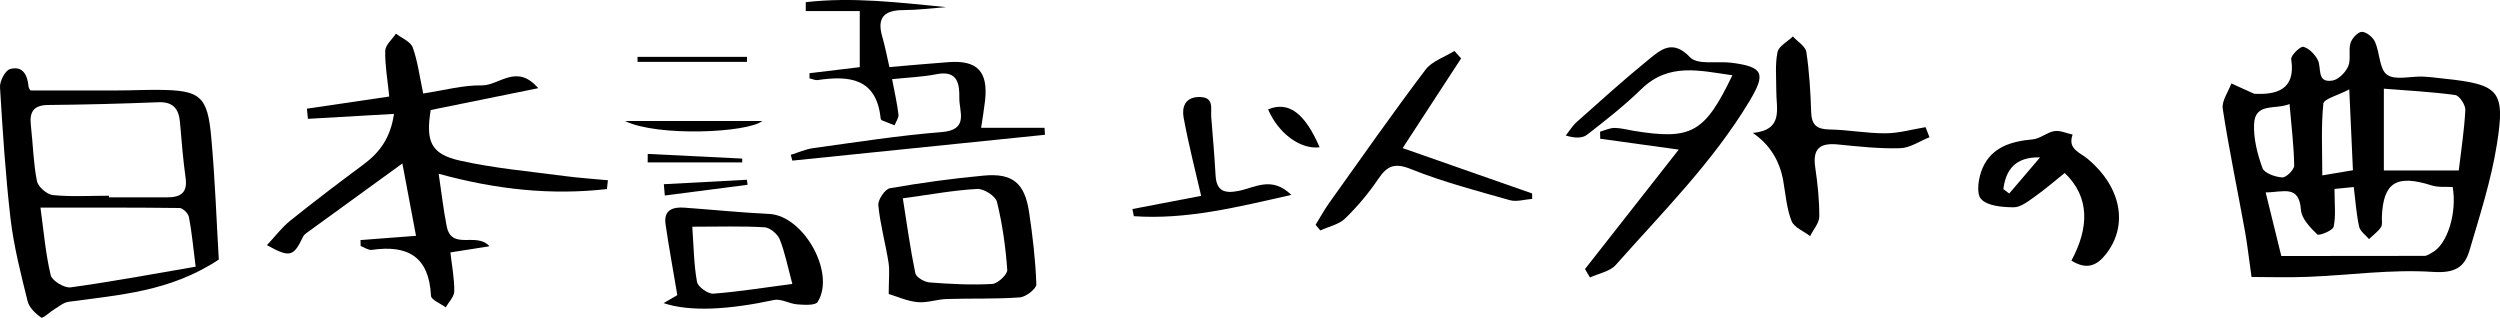
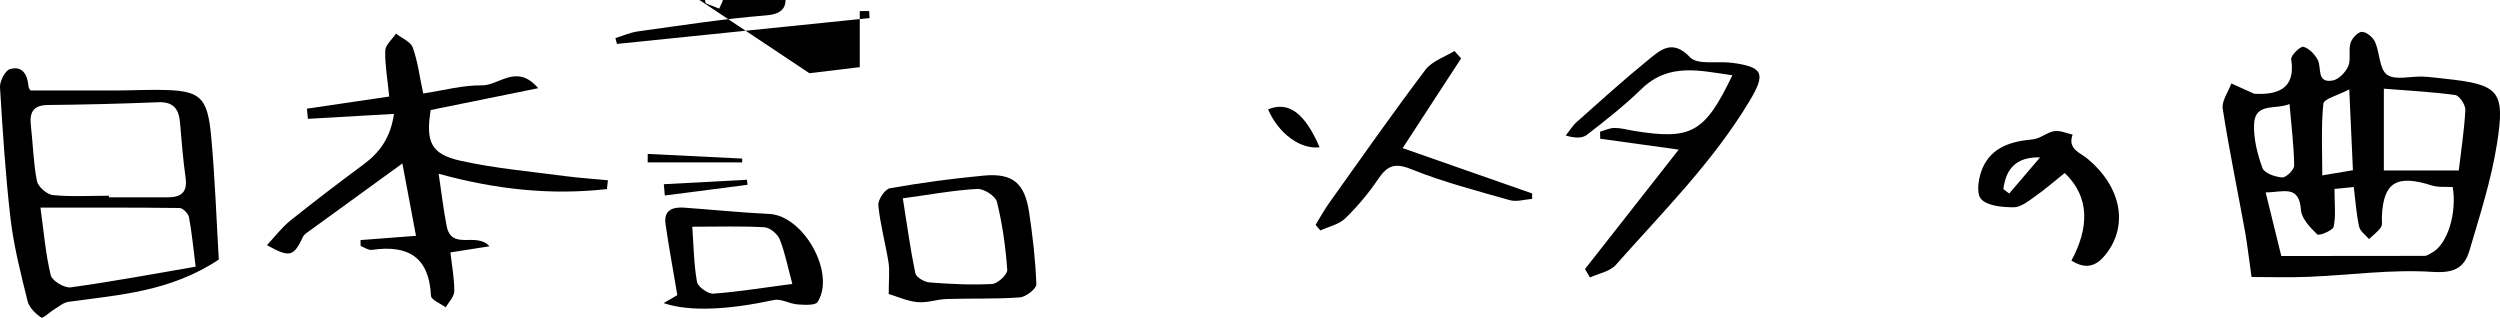
<svg xmlns="http://www.w3.org/2000/svg" id="_レイヤー_2" data-name="レイヤー 2" viewBox="0 0 354.08 45">
  <g id="design">
    <g>
      <path d="M319.28,13.28c3.08.16,5.91-.52,5.23-4.89-.08-.53,1.29-1.87,1.72-1.76.81.21,1.64,1.08,2.05,1.88.56,1.12-.22,3.27,2.07,2.9.86-.14,1.86-1.16,2.23-2.02.42-.96.01-2.26.33-3.3.2-.66,1.05-1.58,1.6-1.58.65,0,1.57.76,1.87,1.42.69,1.54.6,3.87,1.7,4.65,1.16.83,3.34.2,5.06.27,1.02.04,2.03.18,3.04.29,7.77.82,8.68,1.66,7.46,9.3-.81,5.09-2.42,10.07-3.88,15.03-.72,2.44-2.14,3.24-5.2,3.04-5.85-.39-11.78.46-17.67.7-2.79.11-5.6.02-8,.02-.37-2.58-.58-4.52-.92-6.43-1.05-5.8-2.26-11.58-3.16-17.4-.17-1.1.79-2.38,1.22-3.58,1.09.49,2.17.98,3.26,1.47ZM323.08,36.26c6.76,0,13.54,0,20.31-.02.36,0,.73-.28,1.08-.47,2.17-1.16,3.54-5.62,2.91-9.28-1.01-.06-2.06.07-2.98-.23-4.97-1.58-6.85-.44-7.05,4.43-.02.51.11,1.13-.13,1.49-.44.64-1.12,1.13-1.69,1.68-.49-.58-1.26-1.1-1.4-1.76-.39-1.76-.51-3.57-.76-5.61-1.33.13-2.45.24-2.73.27,0,2.13.21,3.8-.12,5.35-.11.54-2.08,1.33-2.32,1.09-.99-.96-2.22-2.23-2.31-3.46-.26-3.65-2.53-2.49-5-2.49.81,3.3,1.54,6.28,2.21,8.99ZM348.24,24.14c.32-2.76.78-5.65.93-8.55.04-.72-.84-2.05-1.43-2.13-3.36-.46-6.76-.63-10.11-.9v11.58h10.61ZM324.27,14.73c-1.98.85-4.88-.26-5.02,2.84-.09,2.07.47,4.26,1.19,6.24.26.72,1.81,1.26,2.8,1.32.56.03,1.7-1.1,1.69-1.69-.04-2.81-.4-5.61-.66-8.71ZM332.73,12.66c-1.66.87-3.61,1.35-3.67,2.03-.33,3.25-.15,6.55-.15,10.15,1.98-.33,3.11-.52,4.34-.73-.17-3.75-.33-7.15-.52-11.45Z" />
      <path d="M85.95,26.78c-7.9.89-15.69.07-23.82-2.17.4,2.67.67,5.06,1.13,7.4.69,3.55,4.22.77,6.06,2.87-1.86.29-3.54.55-5.53.87.22,1.92.57,3.71.55,5.5,0,.76-.78,1.52-1.21,2.28-.73-.54-2.06-1.06-2.09-1.64-.26-5.54-3.29-7.24-8.37-6.5-.49.07-1.06-.35-1.59-.55,0-.28-.01-.56-.02-.84,2.49-.19,4.98-.38,7.86-.6-.65-3.43-1.25-6.65-1.93-10.25-4.64,3.36-8.91,6.46-13.18,9.56-.33.24-.73.48-.89.82-1.34,2.82-1.86,3-5.11,1.19,1.15-1.23,2.1-2.5,3.3-3.47,3.42-2.74,6.91-5.39,10.43-8,2.29-1.7,3.79-3.81,4.26-7.12-4.21.24-8.2.47-12.19.7-.05-.48-.1-.96-.14-1.44,3.8-.56,7.61-1.12,11.66-1.72-.23-2.3-.61-4.39-.57-6.48.02-.82.99-1.62,1.52-2.43.82.65,2.08,1.13,2.38,1.97.71,1.98.97,4.12,1.48,6.51,2.92-.44,5.62-1.19,8.3-1.15,2.46.04,4.92-3.17,7.99.4-5.41,1.09-10.32,2.09-15.23,3.09-.72,4.49.02,6.25,4.2,7.18,4.83,1.08,9.81,1.51,14.74,2.17,2.04.27,4.11.4,6.16.6-.05.41-.09.82-.14,1.24Z" />
      <path d="M4.32,12.81c4.22,0,8.27.01,12.32,0,1.93,0,3.87-.1,5.8-.08,5.92.04,6.95.84,7.48,6.72.54,5.95.75,11.93,1.07,17.31-6.92,4.59-14.19,5-21.31,5.99-.68.1-1.32.65-1.95,1.03-.67.4-1.65,1.36-1.89,1.2-.81-.56-1.71-1.42-1.93-2.32-.95-3.84-1.94-7.7-2.41-11.62C.78,24.85.38,18.6,0,12.36c-.05-.87.74-2.39,1.43-2.58,1.78-.5,2.47.83,2.61,2.47.02.27.26.53.28.56ZM15.43,27.72v.23c2.75,0,5.5,0,8.26,0,1.82,0,2.9-.59,2.6-2.74-.37-2.62-.57-5.27-.8-7.9-.17-1.92-.98-2.92-3.09-2.83-5.19.21-10.39.34-15.59.39-2.08.02-2.65,1-2.44,2.88.3,2.63.35,5.31.86,7.89.16.81,1.42,1.91,2.26,1.99,2.63.26,5.29.09,7.94.09ZM5.73,29.4c.47,3.42.73,6.55,1.45,9.57.19.79,1.93,1.85,2.82,1.73,5.88-.81,11.72-1.9,17.71-2.93-.36-2.85-.55-4.96-.95-7.03-.1-.51-.86-1.27-1.32-1.28-6.47-.08-12.94-.06-19.71-.06Z" />
      <path d="M224.49,38.1c4.36-5.55,8.71-11.1,13.27-16.91-4.02-.56-7.57-1.05-11.12-1.54,0-.33-.01-.66-.02-1,.68-.19,1.37-.53,2.05-.53.9,0,1.81.26,2.71.41,8.18,1.33,10.06.3,13.98-7.87-4.58-.63-8.98-1.85-12.88,1.95-2.4,2.33-5.05,4.42-7.7,6.47-.66.52-1.73.51-3.02.11.52-.64.95-1.38,1.56-1.92,3.35-2.98,6.68-5.99,10.16-8.82,1.73-1.41,3.4-2.95,5.9-.33,1.06,1.11,3.88.51,5.88.77,4.52.58,4.85,1.54,2.54,5.4-5.2,8.67-12.33,15.75-18.96,23.24-.83.93-2.41,1.19-3.65,1.77-.24-.4-.47-.81-.71-1.21Z" />
-       <path d="M114.64,10.37c2.27-.27,4.53-.54,7.13-.86V1.57h-7.65c0-.42,0-.84,0-1.26,6.59-.77,13.22.05,19.88.7-2.01.15-4.03.41-6.04.42-2.69,0-3.81,1.04-3,3.77.39,1.34.64,2.72,1.01,4.3,2.95-.25,5.67-.5,8.39-.7,4.06-.3,5.6,1.33,5.16,5.42-.13,1.17-.33,2.33-.56,3.88h8.98c.02.33.04.66.06.99-11.93,1.22-23.86,2.44-35.78,3.66-.07-.27-.15-.55-.22-.82,1.06-.33,2.09-.8,3.17-.95,6.05-.83,12.1-1.79,18.18-2.27,3.95-.31,2.48-2.93,2.52-4.85.04-2.03-.27-3.94-3.24-3.35-1.96.39-3.99.46-6.28.7.35,1.85.71,3.41.9,4.99.06.49-.35,1.03-.55,1.55-.6-.24-1.2-.47-1.8-.71-.08-.03-.16-.16-.17-.25-.59-5.73-4.43-6.11-8.93-5.45-.36.05-.76-.16-1.15-.24v-.73Z" />
+       <path d="M114.64,10.37c2.27-.27,4.53-.54,7.13-.86V1.57h-7.65h8.98c.02.33.04.66.06.99-11.93,1.22-23.86,2.44-35.78,3.66-.07-.27-.15-.55-.22-.82,1.06-.33,2.09-.8,3.17-.95,6.05-.83,12.1-1.79,18.18-2.27,3.95-.31,2.48-2.93,2.52-4.85.04-2.03-.27-3.94-3.24-3.35-1.96.39-3.99.46-6.28.7.35,1.85.71,3.41.9,4.99.06.49-.35,1.03-.55,1.55-.6-.24-1.2-.47-1.8-.71-.08-.03-.16-.16-.17-.25-.59-5.73-4.43-6.11-8.93-5.45-.36.05-.76-.16-1.15-.24v-.73Z" />
      <path d="M125.87,41.64c0-2.06.16-3.31-.03-4.49-.43-2.7-1.18-5.36-1.44-8.07-.08-.78.94-2.3,1.65-2.42,4.4-.77,8.84-1.38,13.28-1.79,4.08-.38,5.8,1.05,6.42,5.16.51,3.39.91,6.82,1.03,10.24.02.62-1.48,1.79-2.34,1.85-3.44.25-6.91.12-10.36.23-1.39.04-2.79.58-4.14.44-1.47-.14-2.89-.8-4.06-1.15ZM127.87,28.1c.61,3.83,1.07,7.24,1.77,10.6.12.57,1.29,1.25,2.02,1.3,2.94.23,5.91.38,8.85.22.79-.04,2.2-1.35,2.15-1.99-.23-3.24-.68-6.49-1.46-9.64-.2-.83-1.86-1.89-2.8-1.83-3.33.18-6.64.8-10.53,1.33Z" />
-       <path d="M273.29,19.43c-1.39.55-2.76,1.52-4.16,1.56-2.94.09-5.89-.24-8.83-.53-2.49-.25-3.6.56-3.21,3.21.34,2.31.59,4.65.58,6.98,0,.93-.84,1.86-1.3,2.79-.91-.7-2.27-1.23-2.63-2.14-.69-1.77-.84-3.76-1.17-5.66q-.76-4.38-4.31-6.81c4.4-.44,3.3-3.45,3.32-5.96.01-1.83-.19-3.71.17-5.48.17-.86,1.42-1.49,2.18-2.23.66.73,1.78,1.39,1.91,2.21.42,2.81.59,5.67.68,8.52.06,1.84.82,2.42,2.62,2.45,2.64.04,5.27.56,7.91.54,1.89-.01,3.78-.56,5.67-.87.19.48.37.95.56,1.43Z" />
      <path d="M198.64,20.97c6.43,2.25,12.4,4.34,18.36,6.43,0,.26,0,.51,0,.77-1.06.08-2.2.45-3.16.18-4.69-1.33-9.44-2.57-13.95-4.38-2.34-.95-3.4-.52-4.68,1.37-1.36,2.01-2.95,3.91-4.69,5.6-.89.86-2.33,1.15-3.52,1.7-.22-.27-.44-.53-.67-.8.65-1.06,1.25-2.15,1.97-3.16,4.49-6.3,8.93-12.63,13.59-18.8.92-1.22,2.71-1.79,4.1-2.66.32.35.63.7.95,1.05-2.61,4.01-5.23,8.02-8.29,12.72Z" />
      <path d="M293.38,36.91c2.48-4.6,2.66-8.96-.95-12.41-1.48,1.18-2.84,2.37-4.31,3.4-.9.64-1.96,1.47-2.94,1.46-1.6-.02-3.72-.18-4.61-1.19-.72-.81-.34-3.13.26-4.45,1.31-2.91,4.06-3.71,7.07-3.98,1.05-.09,2-1,3.06-1.17.82-.13,1.72.31,2.59.49-.76,2.07,1.07,2.54,2.16,3.46,4.73,3.97,5.76,9.38,2.57,13.46-1.29,1.65-2.74,2.29-4.91.92ZM283.74,26.78c.28.21.56.42.83.63,1.46-1.71,2.91-3.41,4.37-5.12-3.5-.09-4.85,1.74-5.2,4.49Z" />
      <path d="M93.99,42.93c1.08-.63,1.73-1.01,1.94-1.13-.59-3.54-1.2-6.79-1.67-10.07-.28-1.98,1.01-2.44,2.67-2.32,4.01.29,8.01.7,12.02.89,4.84.23,9.44,8.33,6.86,12.46-.33.53-1.9.42-2.88.35-1.12-.08-2.3-.84-3.31-.62-6.41,1.37-11.89,1.7-15.63.44ZM98.05,32.11c.2,2.82.22,5.36.67,7.82.13.7,1.56,1.72,2.33,1.66,3.6-.27,7.18-.86,11.17-1.38-.67-2.49-1.05-4.48-1.79-6.32-.31-.76-1.38-1.65-2.15-1.7-3.23-.19-6.47-.08-10.23-.08Z" />
-       <path d="M160.37,29.61c3.46-.66,6.93-1.33,9.75-1.87-.85-3.69-1.8-7.36-2.48-11.08-.26-1.43.16-2.91,2.2-2.92,2.19-.01,1.61,1.62,1.71,2.84.22,2.73.46,5.47.61,8.21.12,2.25,1.21,2.65,3.26,2.25,2.29-.45,4.72-2.16,7.47.57-7.67,1.72-14.83,3.53-22.3,3.01-.07-.33-.13-.67-.2-1Z" />
-       <path d="M88.52,17.14h19.45c-2.11,1.66-14.81,2.26-19.45,0Z" />
      <path d="M186.9,20.86c-2.73.33-5.83-1.95-7.3-5.37,2.9-1.19,5.2.5,7.3,5.37Z" />
-       <path d="M105.8,8.76h-15.5c0-.24,0-.48-.01-.71h15.51c0,.24,0,.48,0,.71Z" />
      <path d="M91.74,21.8c4.46.22,8.92.44,13.38.66,0,.18,0,.36,0,.54h-13.39c0-.4,0-.8.01-1.2Z" />
      <path d="M94.01,26.09c3.93-.21,7.85-.42,11.78-.63.03.24.06.47.09.71-3.91.51-7.82,1.02-11.72,1.52-.05-.53-.09-1.07-.14-1.6Z" />
    </g>
  </g>
</svg>